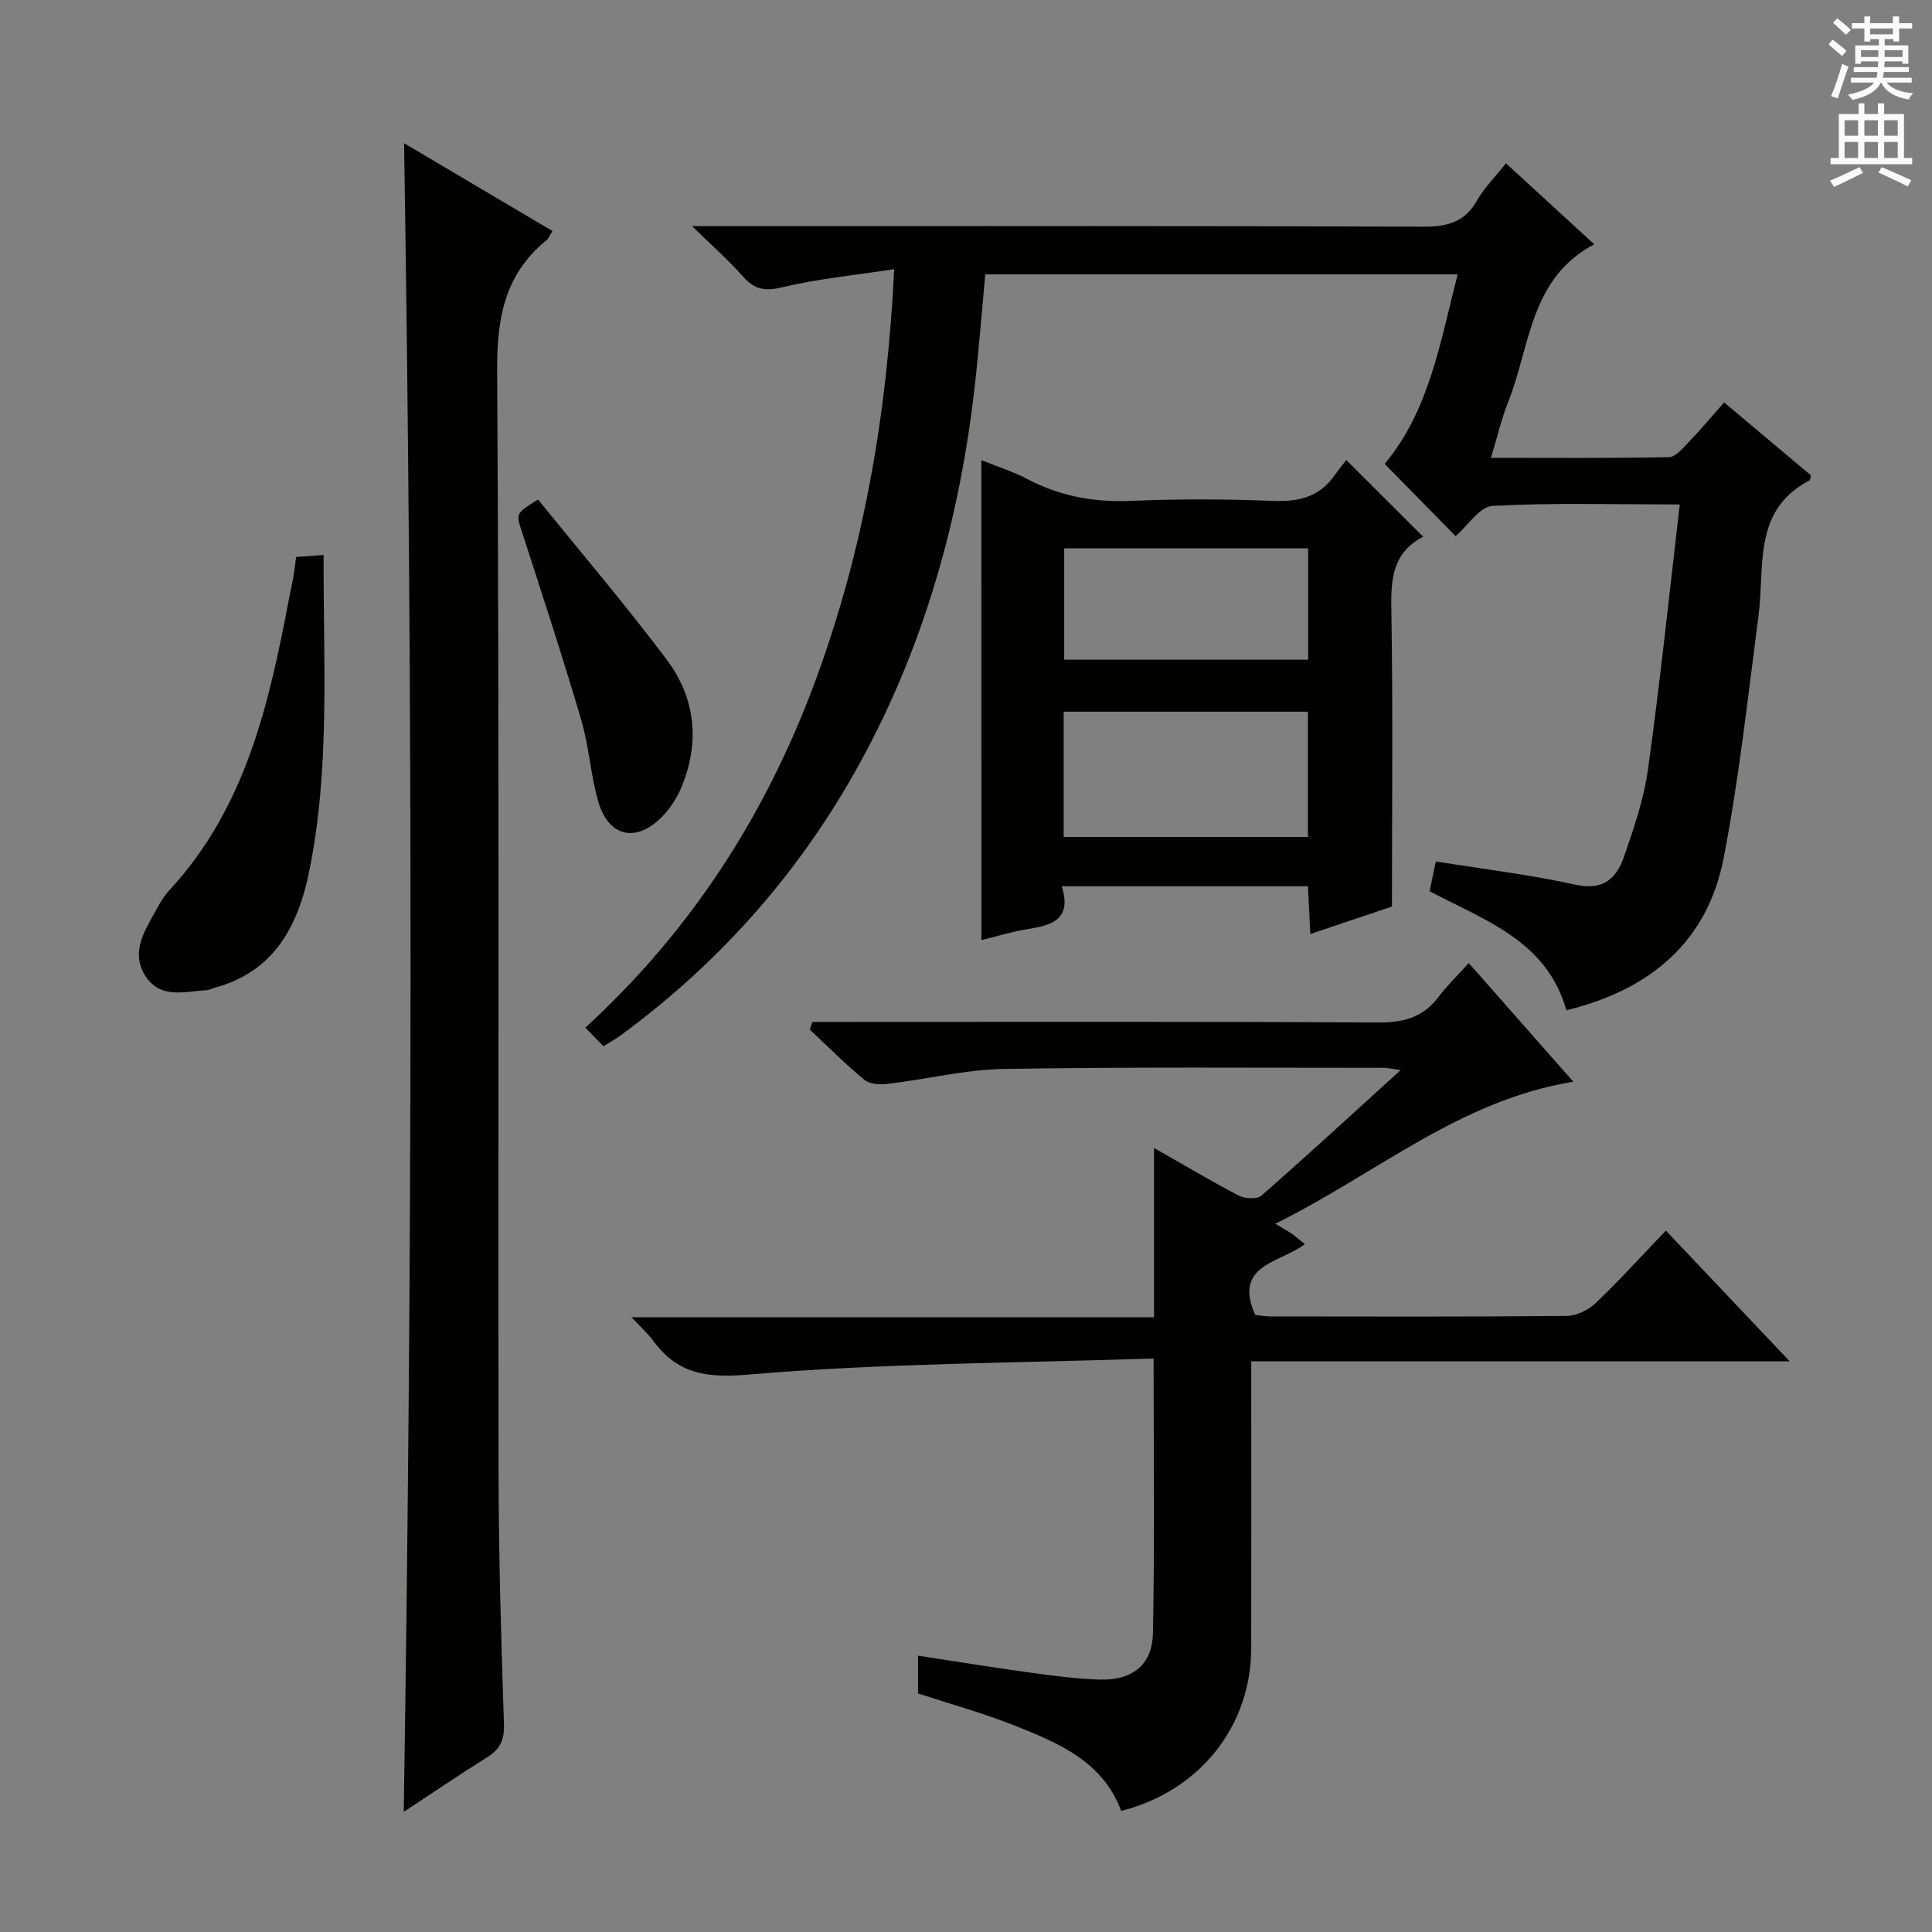
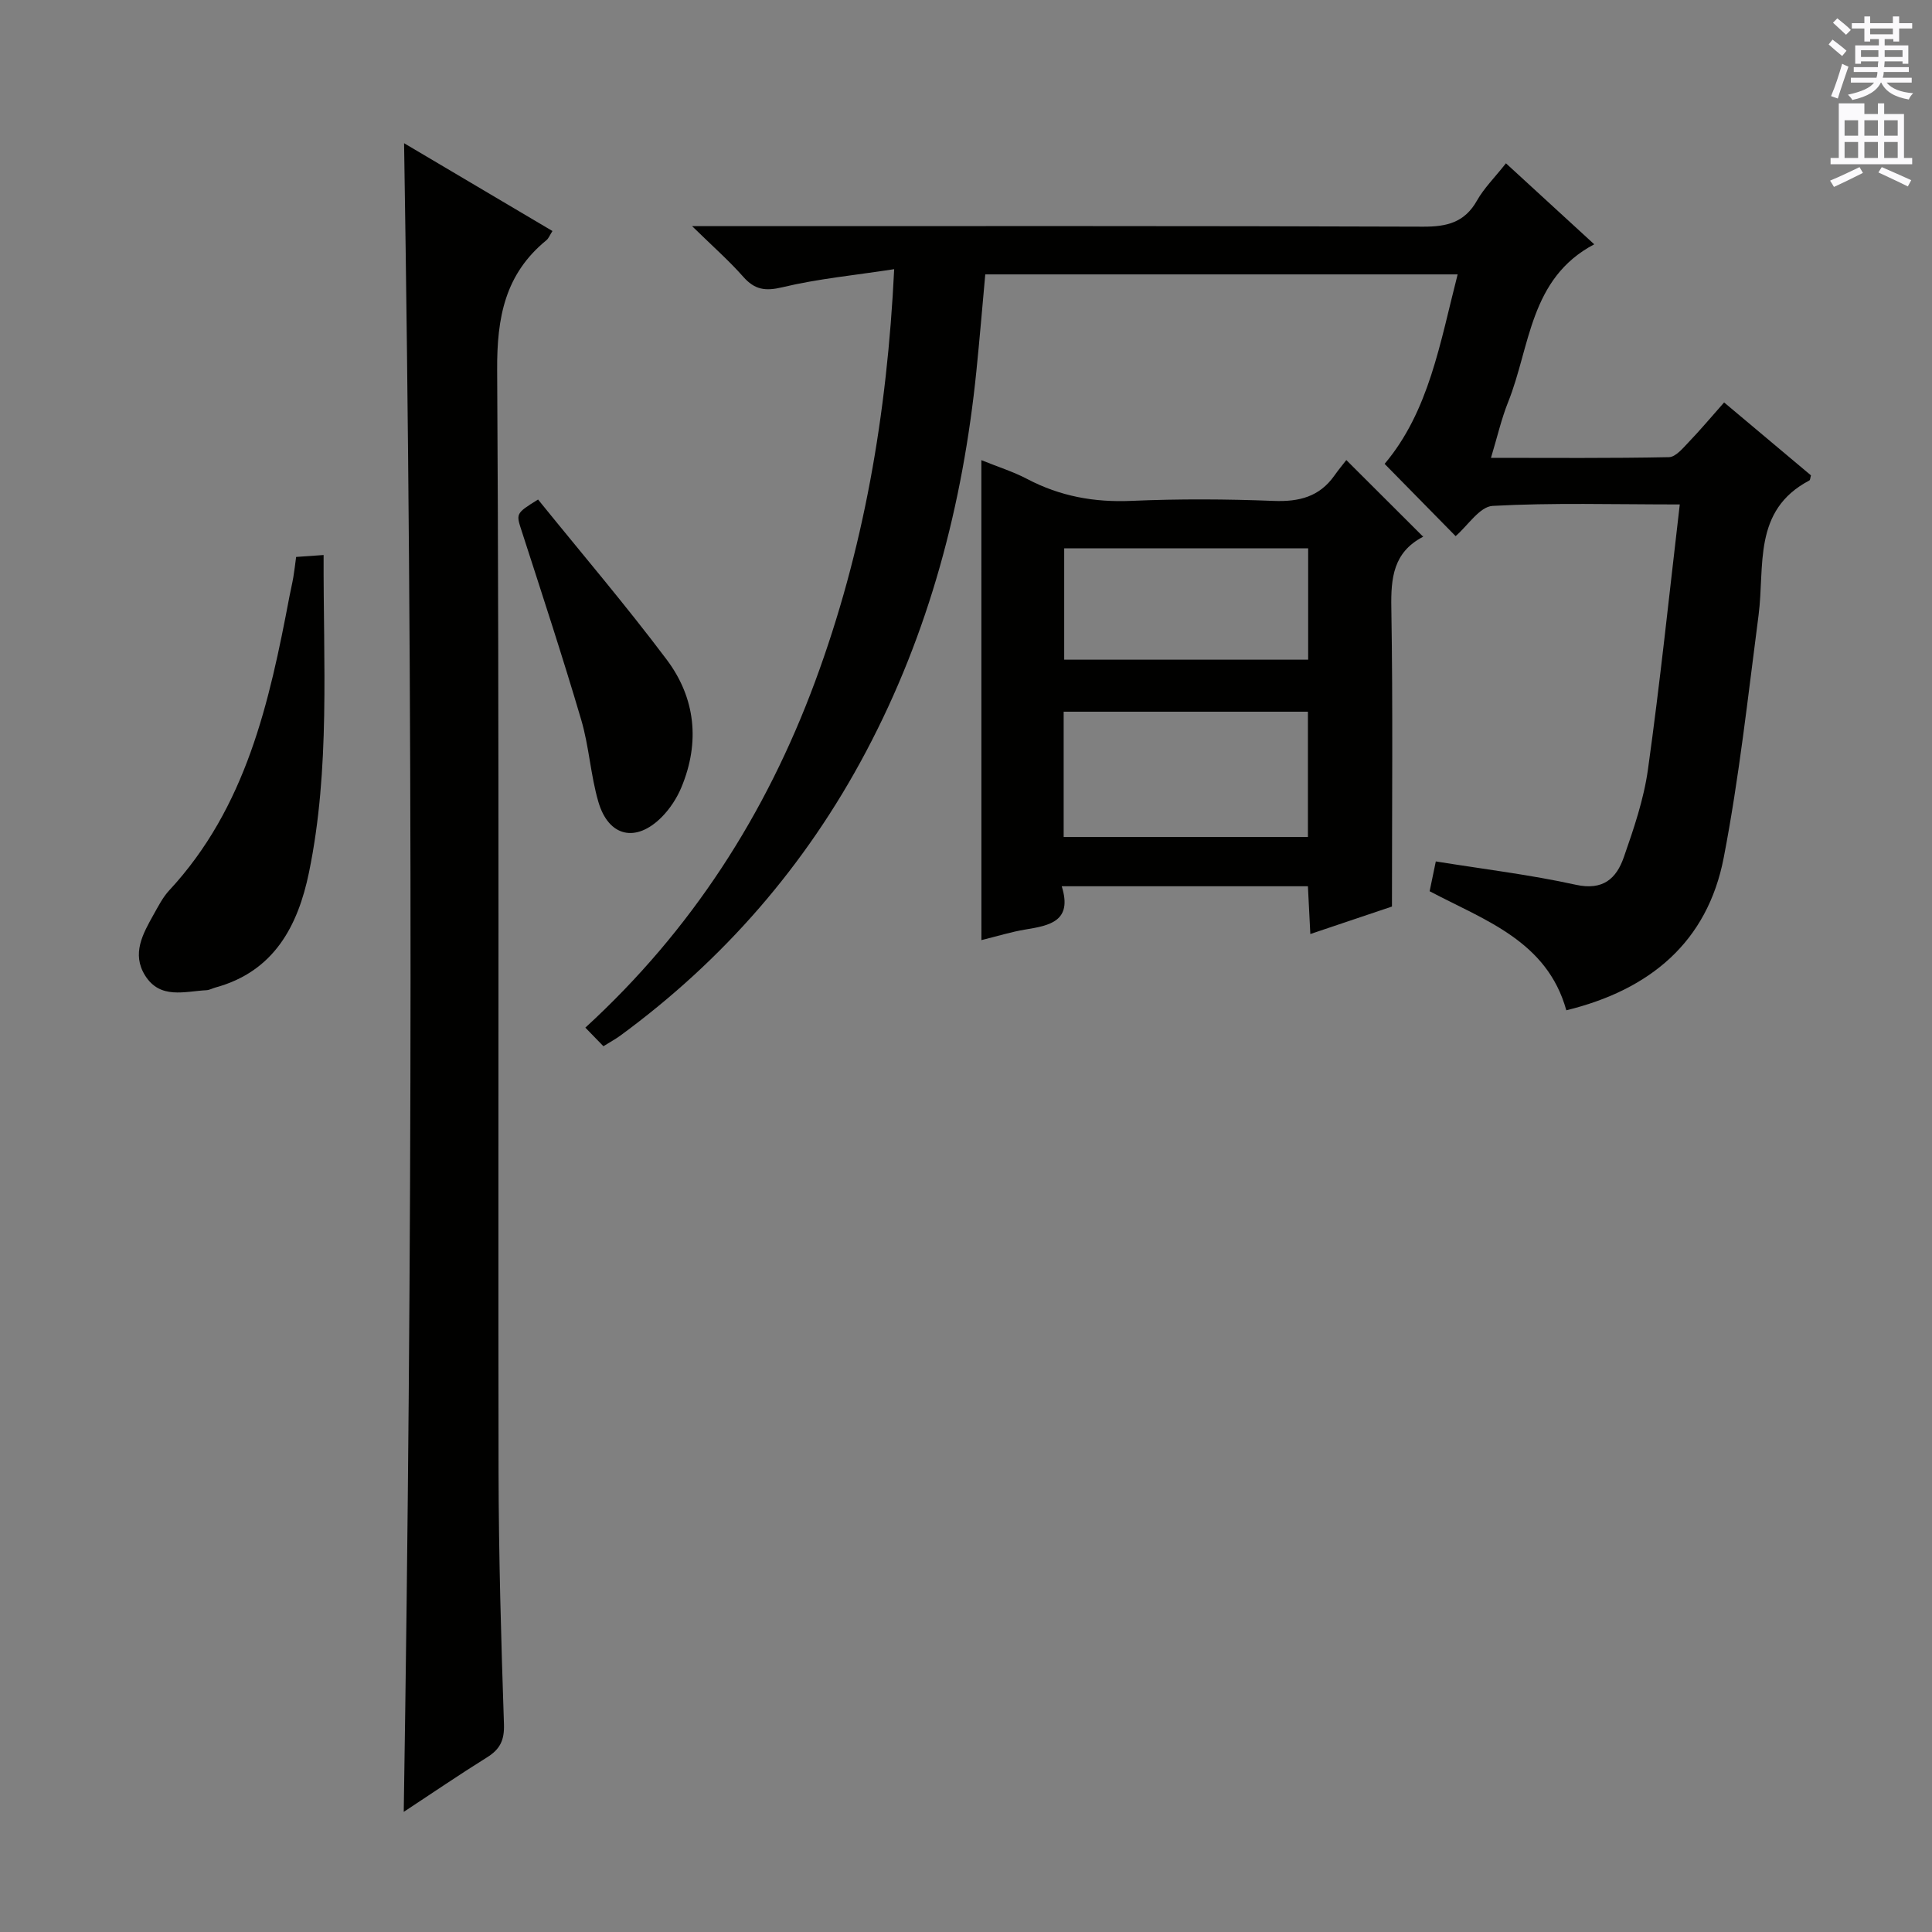
<svg xmlns="http://www.w3.org/2000/svg" enable-background="new 0 0 400 400" viewBox="0 0 400 400">
  <rect x="0" y="0" width="400" height="400" fill="#808080" stroke="none" />
  <g fill="#010100">
    <path d="m347.78 104.44c-13.84 0-26.33-.38-38.75.3-2.68.15-5.16 4.11-7.66 6.26-4.66-4.74-9.54-9.71-14.7-14.96 9.19-10.89 11.47-25.03 15.12-39.23-32.69 0-64.92 0-97.8 0-.6 6.59-1.16 13.31-1.84 20.02-2.81 27.69-9.79 54.17-22.89 78.87-12.45 23.48-29.44 43.04-50.88 58.75-.92.67-1.94 1.22-3.45 2.16-1.15-1.18-2.28-2.35-3.74-3.85 22.04-20.19 37.41-44.23 47.56-71.63 10.05-27.13 14.92-55.27 16.38-85.4-8.24 1.27-15.81 1.98-23.13 3.74-3.6.86-5.76.51-8.14-2.19-2.92-3.31-6.27-6.25-10.57-10.46h6.87c48.16 0 96.32-.07 144.48.11 4.94.02 8.59-.87 11.15-5.4 1.45-2.57 3.64-4.73 6-7.72 6.17 5.66 12.18 11.18 18.28 16.77-13.39 7.06-13.22 21.15-17.82 32.64-1.4 3.49-2.24 7.21-3.56 11.57 12.69 0 24.77.11 36.85-.14 1.41-.03 2.92-1.9 4.13-3.16 2.4-2.5 4.63-5.17 7.29-8.17 6.13 5.15 12.08 10.14 17.98 15.1-.14.46-.14.95-.34 1.06-11.79 6.2-9.18 17.73-10.51 27.9-2.19 16.76-4.01 33.61-7.21 50.18-3.37 17.47-15.24 27.37-32.59 31.61-3.99-14.35-16.84-18.6-28.3-24.65.45-2.15.87-4.21 1.28-6.17 9.79 1.58 19.49 2.74 28.98 4.83 5.66 1.25 8.41-1.31 9.94-5.69 2.07-5.93 4.14-12 5-18.18 2.5-17.9 4.37-35.89 6.59-54.87z" />
-     <path d="m238.84 281.26c-28.44.95-56.26.97-83.88 3.33-8.96.77-14.74-.22-19.79-7.09-1.04-1.41-2.39-2.6-4.4-4.77h108.16c0-11.82 0-23.02 0-35.06 6.34 3.61 11.86 6.91 17.56 9.87 1.27.66 3.78.79 4.69-.01 9.49-8.31 18.78-16.87 28.81-25.98-1.78-.24-2.66-.47-3.54-.47-26.16.01-52.33-.2-78.48.23-8.06.13-16.09 2.13-24.15 3.09-1.59.19-3.72.1-4.83-.81-3.96-3.26-7.58-6.92-11.34-10.43.18-.53.37-1.06.55-1.58h5.56c37.16 0 74.32-.1 111.48.12 5.25.03 9.35-1 12.56-5.26 1.8-2.38 3.97-4.48 6.29-7.05 7.36 8.35 14.22 16.14 21.66 24.58-23.51 3.78-40.6 18.94-61.71 29.39 1.76 1.07 2.61 1.52 3.39 2.06.81.57 1.55 1.22 2.72 2.15-4.93 3.89-14.96 4.16-10.28 14.66.77.09 1.9.32 3.03.32 20.5.02 40.99.09 61.49-.1 2.02-.02 4.46-1.22 5.96-2.65 4.92-4.69 9.49-9.74 14.55-15.02 8.71 9.19 16.8 17.73 25.63 27.06-37.46 0-74.08 0-111.47 0v5.92c0 17.83.02 35.66-.01 53.49-.03 16.17-10.69 29.58-26.92 33.68-3.8-10.25-13-14.08-22.16-17.71-6.45-2.56-13.18-4.41-19.9-6.61 0-2.46 0-4.9 0-7.82 7.95 1.21 15.58 2.46 23.24 3.51 4.77.65 9.57 1.3 14.37 1.44 6.71.2 10.89-3.01 11.02-9.59.38-18.44.14-36.9.14-56.89z" />
    <path d="m83.66 29.65c10.29 6.09 20.39 12.07 30.72 18.18-.57.89-.8 1.54-1.26 1.91-8.57 7.01-10.25 15.98-10.19 26.84.46 75.99.18 151.99.29 227.99.03 17.47.53 34.95 1.12 52.42.11 3.32-.83 5.19-3.52 6.86-5.76 3.59-11.36 7.42-17.23 11.28 1.81-115.24 1.92-230.03.07-345.48z" />
    <path d="m203.18 95.27c3.43 1.39 6.6 2.38 9.49 3.9 6.8 3.58 13.9 4.87 21.59 4.53 9.8-.43 19.65-.38 29.46.01 5.24.2 9.44-.85 12.54-5.23.87-1.23 1.83-2.39 2.48-3.23 5.55 5.53 10.59 10.56 15.85 15.81.16-.42.13.02-.07.13-6.03 3.2-6.57 8.44-6.46 14.65.34 20.46.13 40.93.13 61.85-5.49 1.85-10.92 3.68-16.9 5.69-.18-3.51-.33-6.56-.5-9.89-16.88 0-33.6 0-50.97 0 2.28 7.25-2.49 8.13-7.54 8.96-2.92.48-5.78 1.38-9.09 2.19-.01-33.13-.01-65.82-.01-99.37zm67.61 52.08c-17.13 0-33.82 0-50.57 0v25.94h50.57c0-8.73 0-17.17 0-25.94zm.05-33.82c-17.17 0-33.85 0-50.51 0v23.05h50.51c0-7.77 0-15.21 0-23.05z" />
    <path d="m67 114.91c-.08 22.37 1.4 44.2-3.03 65.72-2.27 11.02-7.2 20.49-19.32 23.81-.64.17-1.25.53-1.89.57-4.55.24-9.62 1.94-12.73-3.06-2.79-4.48-.46-8.61 1.75-12.56.98-1.74 1.91-3.59 3.24-5.03 15.97-17.2 20.75-38.94 24.92-60.94.25-1.31.57-2.6.79-3.91.22-1.29.36-2.59.58-4.2 1.75-.13 3.36-.24 5.69-.4z" />
    <path d="m111.4 103.42c9 11.13 18.16 21.87 26.62 33.13 5.98 7.95 6.94 17.12 3.06 26.45-.93 2.24-2.37 4.44-4.07 6.16-5.33 5.37-11 4.11-13.12-3.13-1.62-5.54-1.92-11.47-3.56-17.01-3.84-13.04-8.08-25.95-12.26-38.89-1.24-3.82-1.4-3.77 3.33-6.71z" />
  </g>
  <path d="m378.6 9.2.8-1c.9.7 1.9 1.4 2.9 2.3l-.9 1.1c-1.1-.9-2-1.7-2.8-2.4zm.5 10.7c.9-2.1 1.6-4.3 2.3-6.7.4.2.8.4 1.3.6-.7 2.1-1.5 4.3-2.2 6.6zm.4-15.2.9-.9c1 .8 2 1.6 2.8 2.4l-1 1c-1-.9-1.9-1.8-2.7-2.5zm12.5-1.3h1.2v1.4h2.7v1.1h-2.7v2.7h-1.2v-.5h-1.8v1.3h4.9v3.8h-1.2v-.5h-3.7c0 .4-.1.9-.1 1.2h5.1v1h-5.2c0 .5-.1.9-.2 1.2h6v1h-5.2c1.1 1.3 2.9 2 5.5 2.2-.4.4-.7.8-.9 1.3-2.9-.5-4.8-1.6-5.7-3.5h-.1c-.8 1.7-2.7 2.9-5.9 3.6-.2-.4-.6-.8-.9-1.1 2.8-.6 4.6-1.4 5.4-2.5h-4.8v-1h5.3c.1-.3.2-.7.2-1.2h-4.9v-1h5c0-.4 0-.8.1-1.2h-3.6v.5h-1.2v-3.8h4.9v-1.3h-1.8v.5h-1.2v-2.7h-2.6v-1.1h2.6v-1.4h1.2v1.4h4.7v-1.4zm-6.7 8.4h3.6c0-.4 0-.9 0-1.4h-3.6zm1.9-4.7h4.7v-1.2h-4.7zm6.7 3.3h-3.7v1.4h3.7z" fill="#fbfafc" />
-   <path d="m384.7 21.4h1.3v2.2h2.8v-2.2h1.3v2.2h4.1v9.1h1.7v1.3h-16.9v-1.3h1.7v-9.1h4.1v-2.2zm.3 13.2.7 1.2c-1.8.9-3.8 1.9-6 2.9-.2-.4-.5-.8-.8-1.3 2.4-1 4.4-2 6.1-2.8zm-3.1-6.5h2.8v-3.2h-2.8zm0 4.6h2.8v-3.3h-2.8zm4.1-4.6h2.8v-3.2h-2.8zm0 4.6h2.8v-3.3h-2.8zm3.6 1.9c2.1.9 4.1 1.8 6.1 2.7l-.7 1.3c-2.2-1.1-4.2-2-6.1-2.9zm3.3-9.7h-2.8v3.2h2.8zm-2.8 7.8h2.8v-3.3h-2.8z" fill="#fbfafc" />
+   <path d="m384.7 21.4h1.3v2.2h2.8v-2.2h1.3v2.2h4.1v9.1h1.7v1.3h-16.9v-1.3h1.7v-9.1v-2.2zm.3 13.2.7 1.2c-1.8.9-3.8 1.9-6 2.9-.2-.4-.5-.8-.8-1.3 2.4-1 4.4-2 6.1-2.8zm-3.1-6.5h2.8v-3.2h-2.8zm0 4.6h2.8v-3.3h-2.8zm4.1-4.6h2.8v-3.2h-2.8zm0 4.6h2.8v-3.3h-2.8zm3.6 1.9c2.1.9 4.1 1.8 6.1 2.7l-.7 1.3c-2.2-1.1-4.2-2-6.1-2.9zm3.3-9.7h-2.8v3.2h2.8zm-2.8 7.8h2.8v-3.3h-2.8z" fill="#fbfafc" />
</svg>